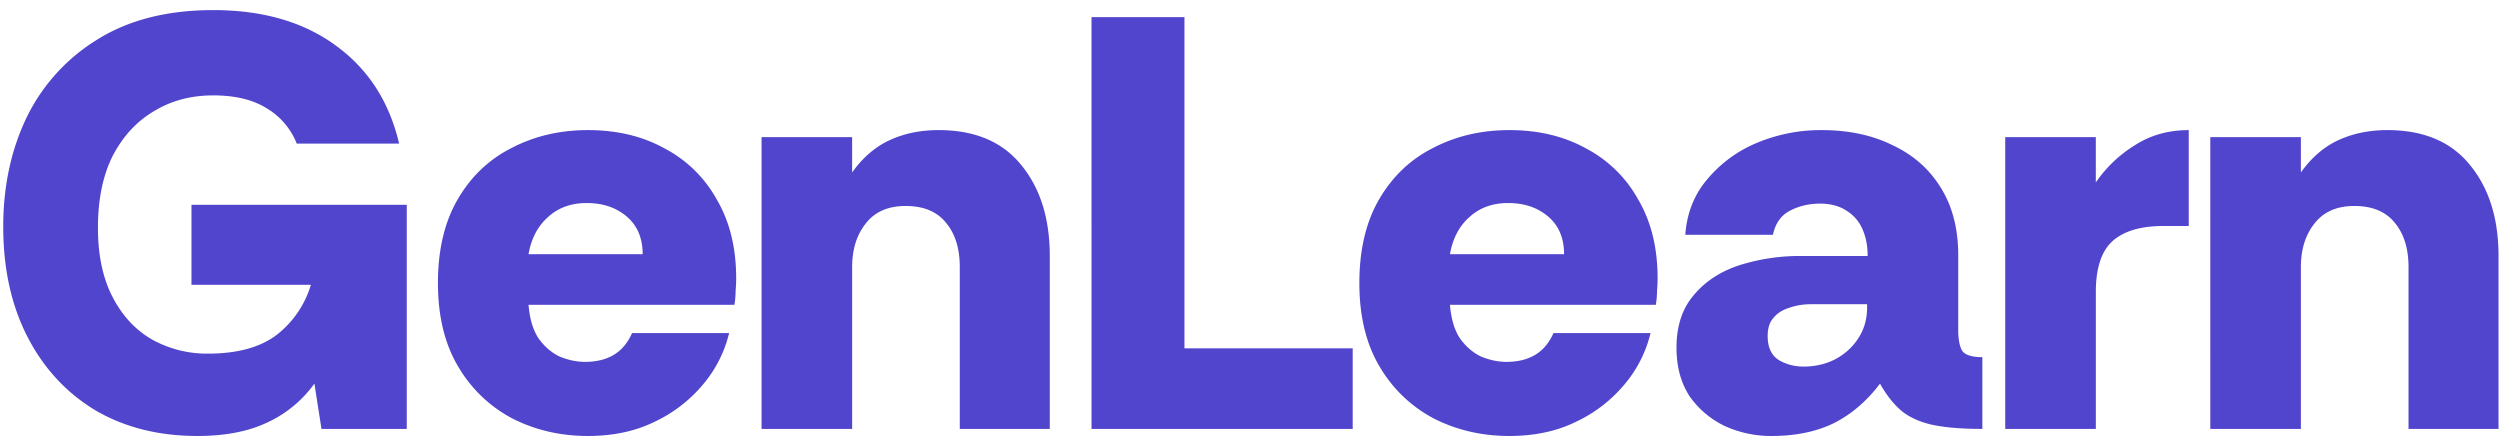
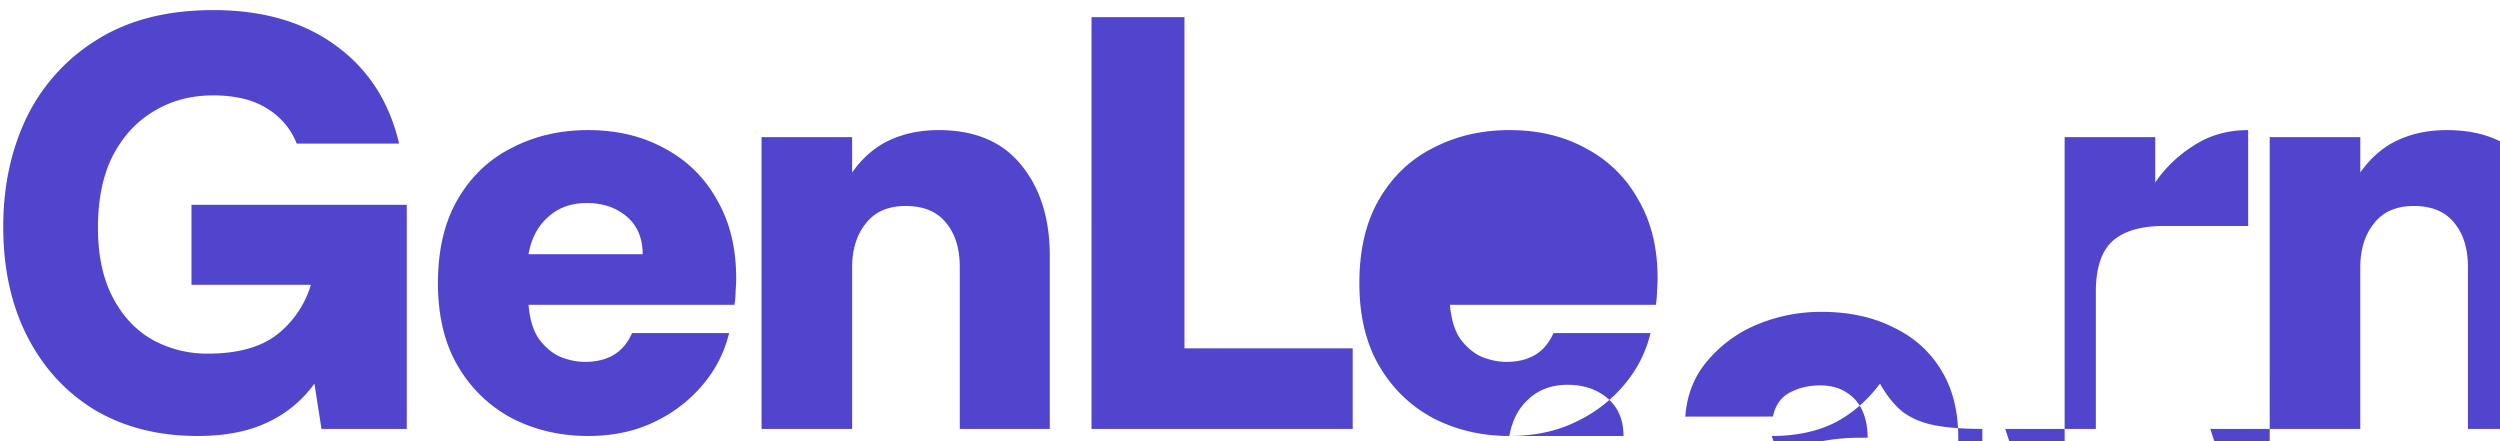
<svg xmlns="http://www.w3.org/2000/svg" width="102" height="18" fill="none">
-   <path fill="#5145CD" d="M8.052 17.788c-1.584 0-2.976-.352-4.176-1.056-1.184-.72-2.104-1.72-2.76-3-.656-1.28-.984-2.776-.984-4.488 0-1.648.32-3.136.96-4.464a7.643 7.643 0 0 1 2.88-3.168c1.28-.8 2.856-1.2 4.728-1.2 2.016 0 3.68.48 4.992 1.44 1.328.96 2.192 2.296 2.592 4.008h-4.176a2.925 2.925 0 0 0-1.224-1.44c-.56-.352-1.288-.528-2.184-.528-.912 0-1.72.216-2.424.648-.704.416-1.264 1.024-1.68 1.824-.4.8-.6 1.776-.6 2.928 0 1.12.2 2.064.6 2.832.4.768.936 1.344 1.608 1.728a4.598 4.598 0 0 0 2.28.576c1.2 0 2.136-.256 2.808-.768a4.044 4.044 0 0 0 1.392-2.04H7.812V8.356h8.784V17.5h-3.48l-.288-1.848a4.882 4.882 0 0 1-1.92 1.584c-.768.368-1.72.552-2.856.552Zm15.936 0c-1.104 0-2.12-.232-3.048-.696a5.55 5.55 0 0 1-2.232-2.112c-.56-.928-.84-2.072-.84-3.432 0-1.36.272-2.504.816-3.432.544-.928 1.28-1.624 2.208-2.088.928-.48 1.96-.72 3.096-.72 1.184 0 2.224.248 3.12.744a5.164 5.164 0 0 1 2.136 2.088c.528.896.792 1.968.792 3.216 0 .16-.008.336-.024.528 0 .176-.016.36-.048.552h-8.4c.048.576.184 1.032.408 1.368.24.336.528.584.864.744.352.144.696.216 1.032.216.464 0 .856-.096 1.176-.288.32-.192.568-.488.744-.888h3.96a5.071 5.071 0 0 1-1.056 2.088 5.786 5.786 0 0 1-1.992 1.536c-.784.384-1.688.576-2.712.576Zm-2.424-7.416h4.656c0-.656-.216-1.168-.648-1.536-.432-.368-.976-.552-1.632-.552-.64 0-1.168.192-1.584.576-.416.368-.68.872-.792 1.512Zm9.507 7.128V5.596h3.696v1.44c.432-.608.944-1.048 1.536-1.32.592-.272 1.256-.408 1.992-.408 1.488 0 2.616.48 3.384 1.44.768.944 1.152 2.176 1.152 3.696V17.5h-3.672v-6.6c0-.752-.184-1.352-.552-1.8-.368-.464-.92-.696-1.656-.696-.72 0-1.264.24-1.632.72-.368.464-.552 1.056-.552 1.776v6.6h-3.696Zm13.463 0V.7h3.792v13.512h6.864V17.5H44.534Zm17.048.288c-1.104 0-2.12-.232-3.048-.696a5.55 5.55 0 0 1-2.232-2.112c-.56-.928-.84-2.072-.84-3.432 0-1.36.272-2.504.816-3.432.544-.928 1.28-1.624 2.208-2.088.928-.48 1.96-.72 3.096-.72 1.184 0 2.224.248 3.12.744a5.164 5.164 0 0 1 2.136 2.088c.528.896.792 1.968.792 3.216 0 .16-.008.336-.024.528 0 .176-.016.36-.048.552h-8.4c.048.576.184 1.032.408 1.368.24.336.528.584.864.744.352.144.696.216 1.032.216.464 0 .856-.096 1.176-.288.32-.192.568-.488.744-.888h3.96a5.071 5.071 0 0 1-1.056 2.088 5.786 5.786 0 0 1-1.992 1.536c-.784.384-1.688.576-2.712.576Zm-2.424-7.416h4.656c0-.656-.216-1.168-.648-1.536-.432-.368-.976-.552-1.632-.552-.64 0-1.168.192-1.584.576-.416.368-.68.872-.792 1.512Zm13.13 7.416a4.543 4.543 0 0 1-1.92-.408 3.692 3.692 0 0 1-1.44-1.224c-.351-.544-.527-1.2-.527-1.968 0-.88.232-1.592.696-2.136.464-.56 1.08-.968 1.848-1.224a8.232 8.232 0 0 1 2.568-.384H76.2c0-.416-.072-.784-.216-1.104a1.635 1.635 0 0 0-.648-.744c-.288-.192-.648-.288-1.08-.288-.448 0-.856.096-1.224.288-.368.192-.6.52-.696.984H68.76c.064-.88.36-1.632.888-2.256a5.27 5.27 0 0 1 2.016-1.488 6.766 6.766 0 0 1 2.664-.528c1.104 0 2.072.208 2.904.624.848.4 1.504.984 1.968 1.752.464.752.696 1.664.696 2.736v3.048c0 .352.048.624.144.816.112.192.392.288.84.288V17.5c-.768 0-1.408-.048-1.92-.144-.512-.096-.944-.272-1.296-.528-.352-.272-.672-.664-.96-1.176-.528.704-1.152 1.24-1.872 1.608-.72.352-1.568.528-2.544.528Zm1.297-2.832c.464 0 .888-.096 1.272-.288.4-.208.72-.496.96-.864s.36-.784.36-1.248v-.144h-2.28c-.32 0-.616.048-.888.144-.272.08-.488.216-.648.408-.16.176-.24.424-.24.744 0 .464.152.792.456.984.304.176.64.264 1.008.264Zm8.228 2.544V5.596h3.696v1.848a5.296 5.296 0 0 1 1.584-1.512c.64-.416 1.376-.624 2.208-.624V9.22H88.27c-.928 0-1.624.208-2.088.624-.448.416-.672 1.104-.672 2.064V17.5h-3.696Zm8.367 0V5.596h3.696v1.44c.432-.608.944-1.048 1.536-1.32.592-.272 1.256-.408 1.992-.408 1.488 0 2.616.48 3.384 1.44.768.944 1.152 2.176 1.152 3.696V17.5h-3.672v-6.6c0-.752-.184-1.352-.552-1.8-.368-.464-.92-.696-1.656-.696-.72 0-1.264.24-1.632.72-.368.464-.552 1.056-.552 1.776v6.6H90.18Z" />
+   <path fill="#5145CD" d="M8.052 17.788c-1.584 0-2.976-.352-4.176-1.056-1.184-.72-2.104-1.72-2.76-3-.656-1.28-.984-2.776-.984-4.488 0-1.648.32-3.136.96-4.464a7.643 7.643 0 0 1 2.88-3.168c1.28-.8 2.856-1.2 4.728-1.2 2.016 0 3.68.48 4.992 1.44 1.328.96 2.192 2.296 2.592 4.008h-4.176a2.925 2.925 0 0 0-1.224-1.44c-.56-.352-1.288-.528-2.184-.528-.912 0-1.72.216-2.424.648-.704.416-1.264 1.024-1.68 1.824-.4.8-.6 1.776-.6 2.928 0 1.12.2 2.064.6 2.832.4.768.936 1.344 1.608 1.728a4.598 4.598 0 0 0 2.28.576c1.2 0 2.136-.256 2.808-.768a4.044 4.044 0 0 0 1.392-2.04H7.812V8.356h8.784V17.5h-3.48l-.288-1.848a4.882 4.882 0 0 1-1.92 1.584c-.768.368-1.72.552-2.856.552Zm15.936 0c-1.104 0-2.12-.232-3.048-.696a5.55 5.55 0 0 1-2.232-2.112c-.56-.928-.84-2.072-.84-3.432 0-1.36.272-2.504.816-3.432.544-.928 1.28-1.624 2.208-2.088.928-.48 1.96-.72 3.096-.72 1.184 0 2.224.248 3.12.744a5.164 5.164 0 0 1 2.136 2.088c.528.896.792 1.968.792 3.216 0 .16-.008.336-.024.528 0 .176-.016.36-.048.552h-8.4c.048.576.184 1.032.408 1.368.24.336.528.584.864.744.352.144.696.216 1.032.216.464 0 .856-.096 1.176-.288.32-.192.568-.488.744-.888h3.96a5.071 5.071 0 0 1-1.056 2.088 5.786 5.786 0 0 1-1.992 1.536c-.784.384-1.688.576-2.712.576Zm-2.424-7.416h4.656c0-.656-.216-1.168-.648-1.536-.432-.368-.976-.552-1.632-.552-.64 0-1.168.192-1.584.576-.416.368-.68.872-.792 1.512Zm9.507 7.128V5.596h3.696v1.44c.432-.608.944-1.048 1.536-1.32.592-.272 1.256-.408 1.992-.408 1.488 0 2.616.48 3.384 1.44.768.944 1.152 2.176 1.152 3.696V17.5h-3.672v-6.6c0-.752-.184-1.352-.552-1.8-.368-.464-.92-.696-1.656-.696-.72 0-1.264.24-1.632.72-.368.464-.552 1.056-.552 1.776v6.6h-3.696Zm13.463 0V.7h3.792v13.512h6.864V17.5H44.534Zm17.048.288c-1.104 0-2.12-.232-3.048-.696a5.55 5.55 0 0 1-2.232-2.112c-.56-.928-.84-2.072-.84-3.432 0-1.36.272-2.504.816-3.432.544-.928 1.28-1.624 2.208-2.088.928-.48 1.96-.72 3.096-.72 1.184 0 2.224.248 3.12.744a5.164 5.164 0 0 1 2.136 2.088c.528.896.792 1.968.792 3.216 0 .16-.008.336-.024.528 0 .176-.016.36-.048.552h-8.4c.048.576.184 1.032.408 1.368.24.336.528.584.864.744.352.144.696.216 1.032.216.464 0 .856-.096 1.176-.288.32-.192.568-.488.744-.888h3.96a5.071 5.071 0 0 1-1.056 2.088 5.786 5.786 0 0 1-1.992 1.536c-.784.384-1.688.576-2.712.576Zh4.656c0-.656-.216-1.168-.648-1.536-.432-.368-.976-.552-1.632-.552-.64 0-1.168.192-1.584.576-.416.368-.68.872-.792 1.512Zm13.13 7.416a4.543 4.543 0 0 1-1.92-.408 3.692 3.692 0 0 1-1.44-1.224c-.351-.544-.527-1.2-.527-1.968 0-.88.232-1.592.696-2.136.464-.56 1.08-.968 1.848-1.224a8.232 8.232 0 0 1 2.568-.384H76.2c0-.416-.072-.784-.216-1.104a1.635 1.635 0 0 0-.648-.744c-.288-.192-.648-.288-1.08-.288-.448 0-.856.096-1.224.288-.368.192-.6.52-.696.984H68.76c.064-.88.36-1.632.888-2.256a5.27 5.27 0 0 1 2.016-1.488 6.766 6.766 0 0 1 2.664-.528c1.104 0 2.072.208 2.904.624.848.4 1.504.984 1.968 1.752.464.752.696 1.664.696 2.736v3.048c0 .352.048.624.144.816.112.192.392.288.84.288V17.5c-.768 0-1.408-.048-1.92-.144-.512-.096-.944-.272-1.296-.528-.352-.272-.672-.664-.96-1.176-.528.704-1.152 1.24-1.872 1.608-.72.352-1.568.528-2.544.528Zm1.297-2.832c.464 0 .888-.096 1.272-.288.4-.208.72-.496.96-.864s.36-.784.36-1.248v-.144h-2.28c-.32 0-.616.048-.888.144-.272.08-.488.216-.648.408-.16.176-.24.424-.24.744 0 .464.152.792.456.984.304.176.64.264 1.008.264Zm8.228 2.544V5.596h3.696v1.848a5.296 5.296 0 0 1 1.584-1.512c.64-.416 1.376-.624 2.208-.624V9.22H88.27c-.928 0-1.624.208-2.088.624-.448.416-.672 1.104-.672 2.064V17.5h-3.696Zm8.367 0V5.596h3.696v1.44c.432-.608.944-1.048 1.536-1.32.592-.272 1.256-.408 1.992-.408 1.488 0 2.616.48 3.384 1.44.768.944 1.152 2.176 1.152 3.696V17.5h-3.672v-6.6c0-.752-.184-1.352-.552-1.8-.368-.464-.92-.696-1.656-.696-.72 0-1.264.24-1.632.72-.368.464-.552 1.056-.552 1.776v6.6H90.18Z" />
</svg>